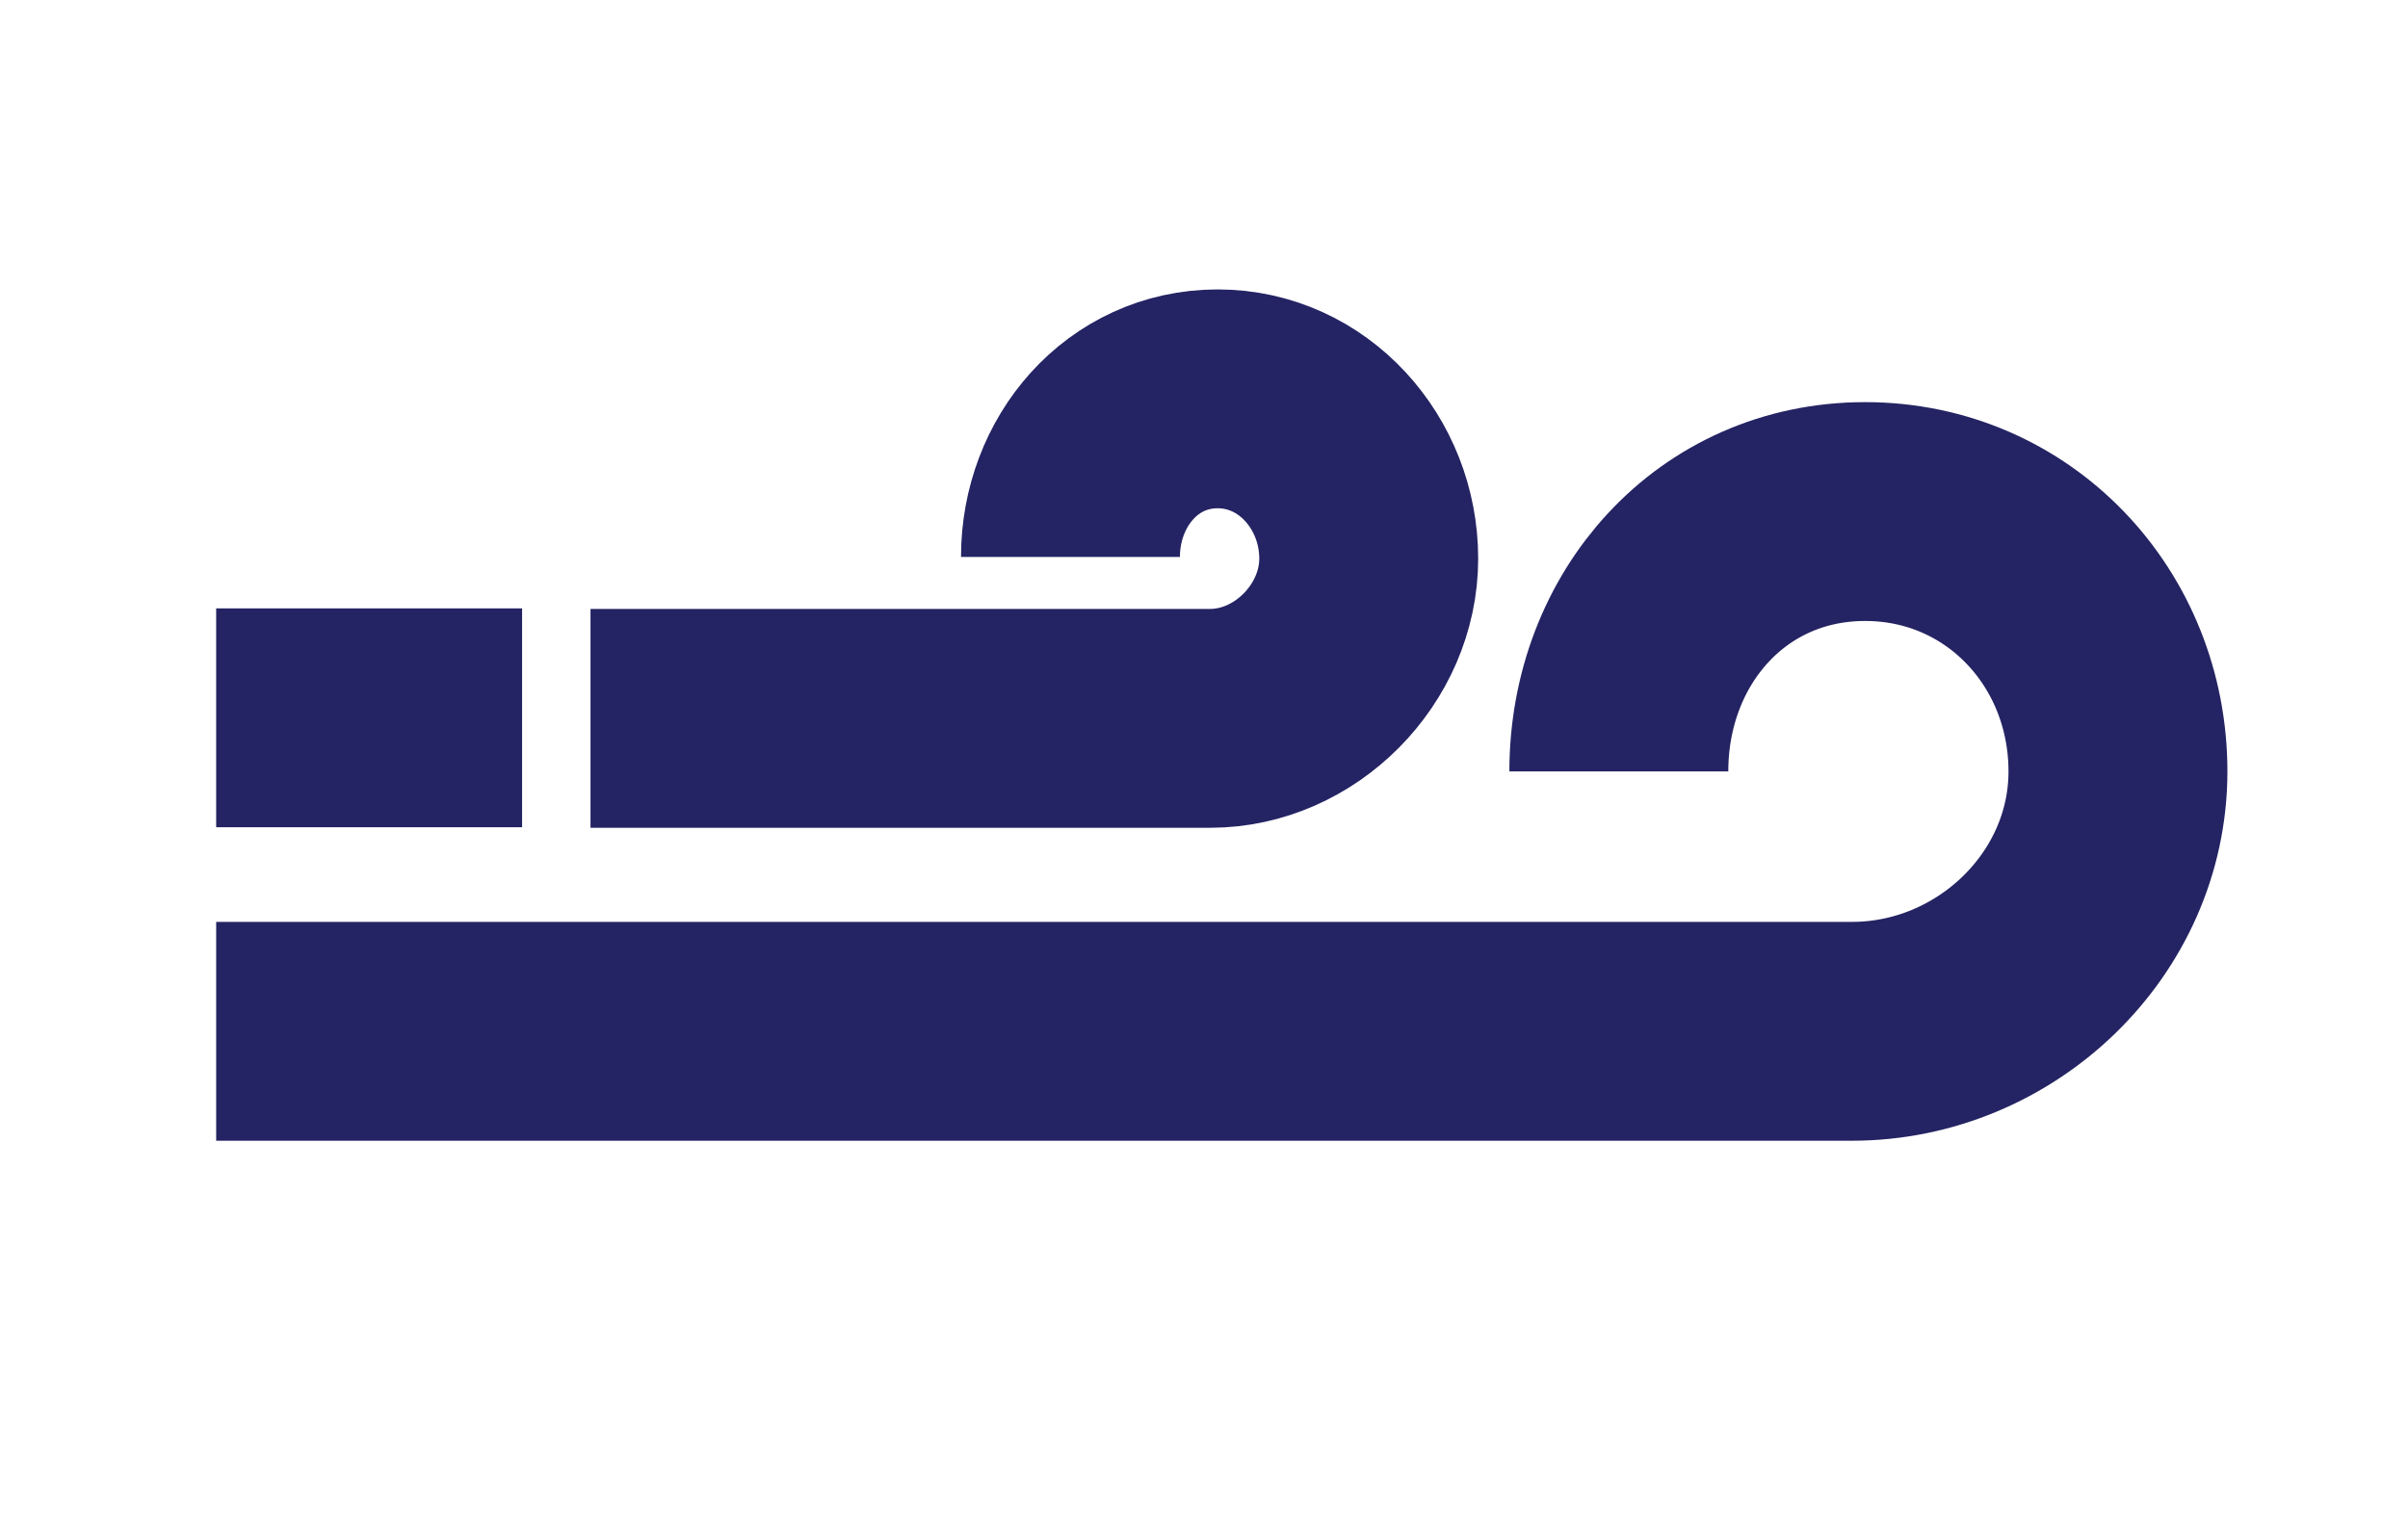
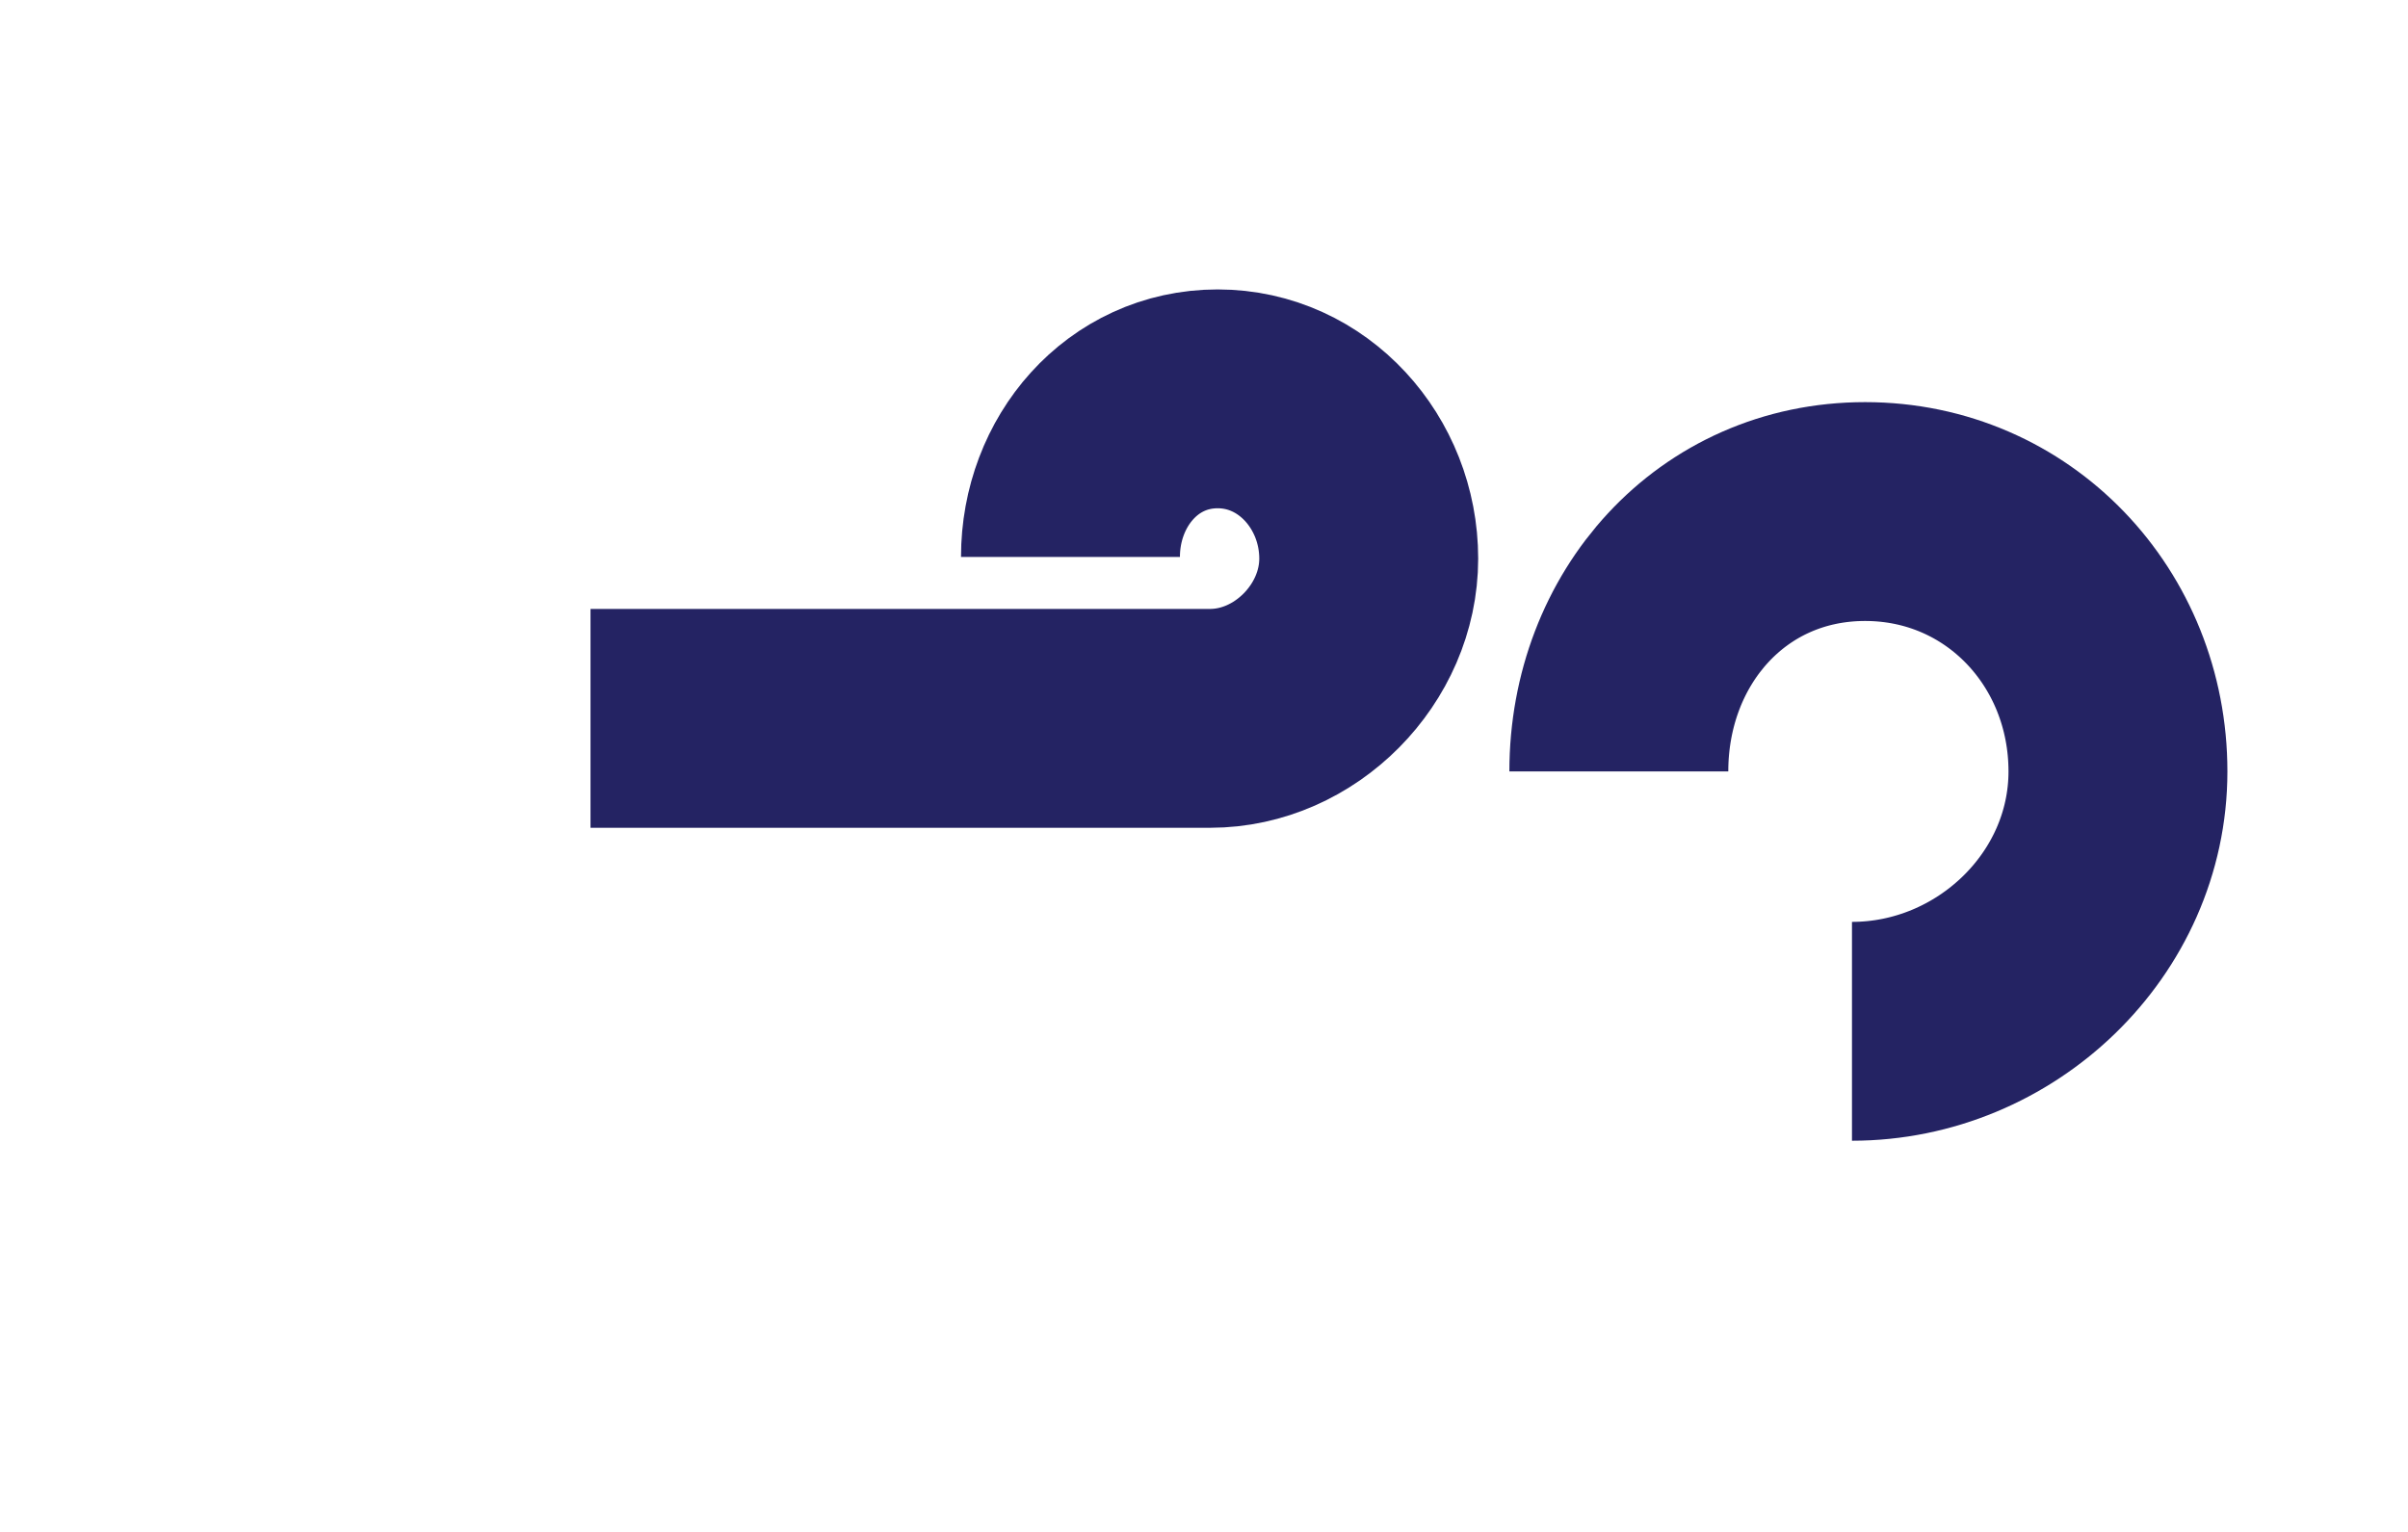
<svg xmlns="http://www.w3.org/2000/svg" version="1.1" id="Livello_1" x="0px" y="0px" viewBox="0 0 44 28" style="enable-background:new 0 0 44 28;" xml:space="preserve">
  <style type="text/css">
	.st0{fill:none;stroke:#1D1D75;stroke-width:4;stroke-miterlimit:10;}
	.st1{fill:none;stroke:#242363;stroke-width:4;stroke-miterlimit:10;}
	.st2{fill:none;stroke:#FFFFFF;stroke-width:4;stroke-miterlimit:10;}
	.st3{fill:#A4EAA8;}
	.st4{fill:#FFFFFF;stroke:#E0E0E0;stroke-width:4;stroke-miterlimit:10;}
	.st5{fill:#E0E0E0;}
	.st6{fill:#C1C1C1;}
	.st7{fill:#CECECE;}
	.st8{fill:#1D1D75;}
	.st9{fill:#FFFFFF;}
	.st10{fill:#ADEADB;}
	.st11{fill:#BBD9FF;}
	.st12{fill:#F9E382;}
	.st13{fill:#CCCCCC;}
	.st14{fill:#8A8AE2;}
	.st15{fill:#ACACEF;}
	.st16{fill:#D3D3F4;}
	.st17{fill:#7676DD;}
</style>
  <g>
-     <path class="st1" d="M29.58,14.1c0-2.62,1.88-4.75,4.5-4.75c2.62,0,4.62,2.13,4.62,4.75c0,2.62-2.24,4.75-4.86,4.75H3.95" />
+     <path class="st1" d="M29.58,14.1c0-2.62,1.88-4.75,4.5-4.75c2.62,0,4.62,2.13,4.62,4.75c0,2.62-2.24,4.75-4.86,4.75" />
    <path class="st1" d="M19.56,10.18c0-1.56,1.13-2.89,2.69-2.89c1.56,0,2.76,1.35,2.76,2.92c0,1.56-1.34,2.92-2.9,2.92H10.79" />
-     <line class="st1" x1="9.54" y1="13.12" x2="3.95" y2="13.12" />
  </g>
</svg>